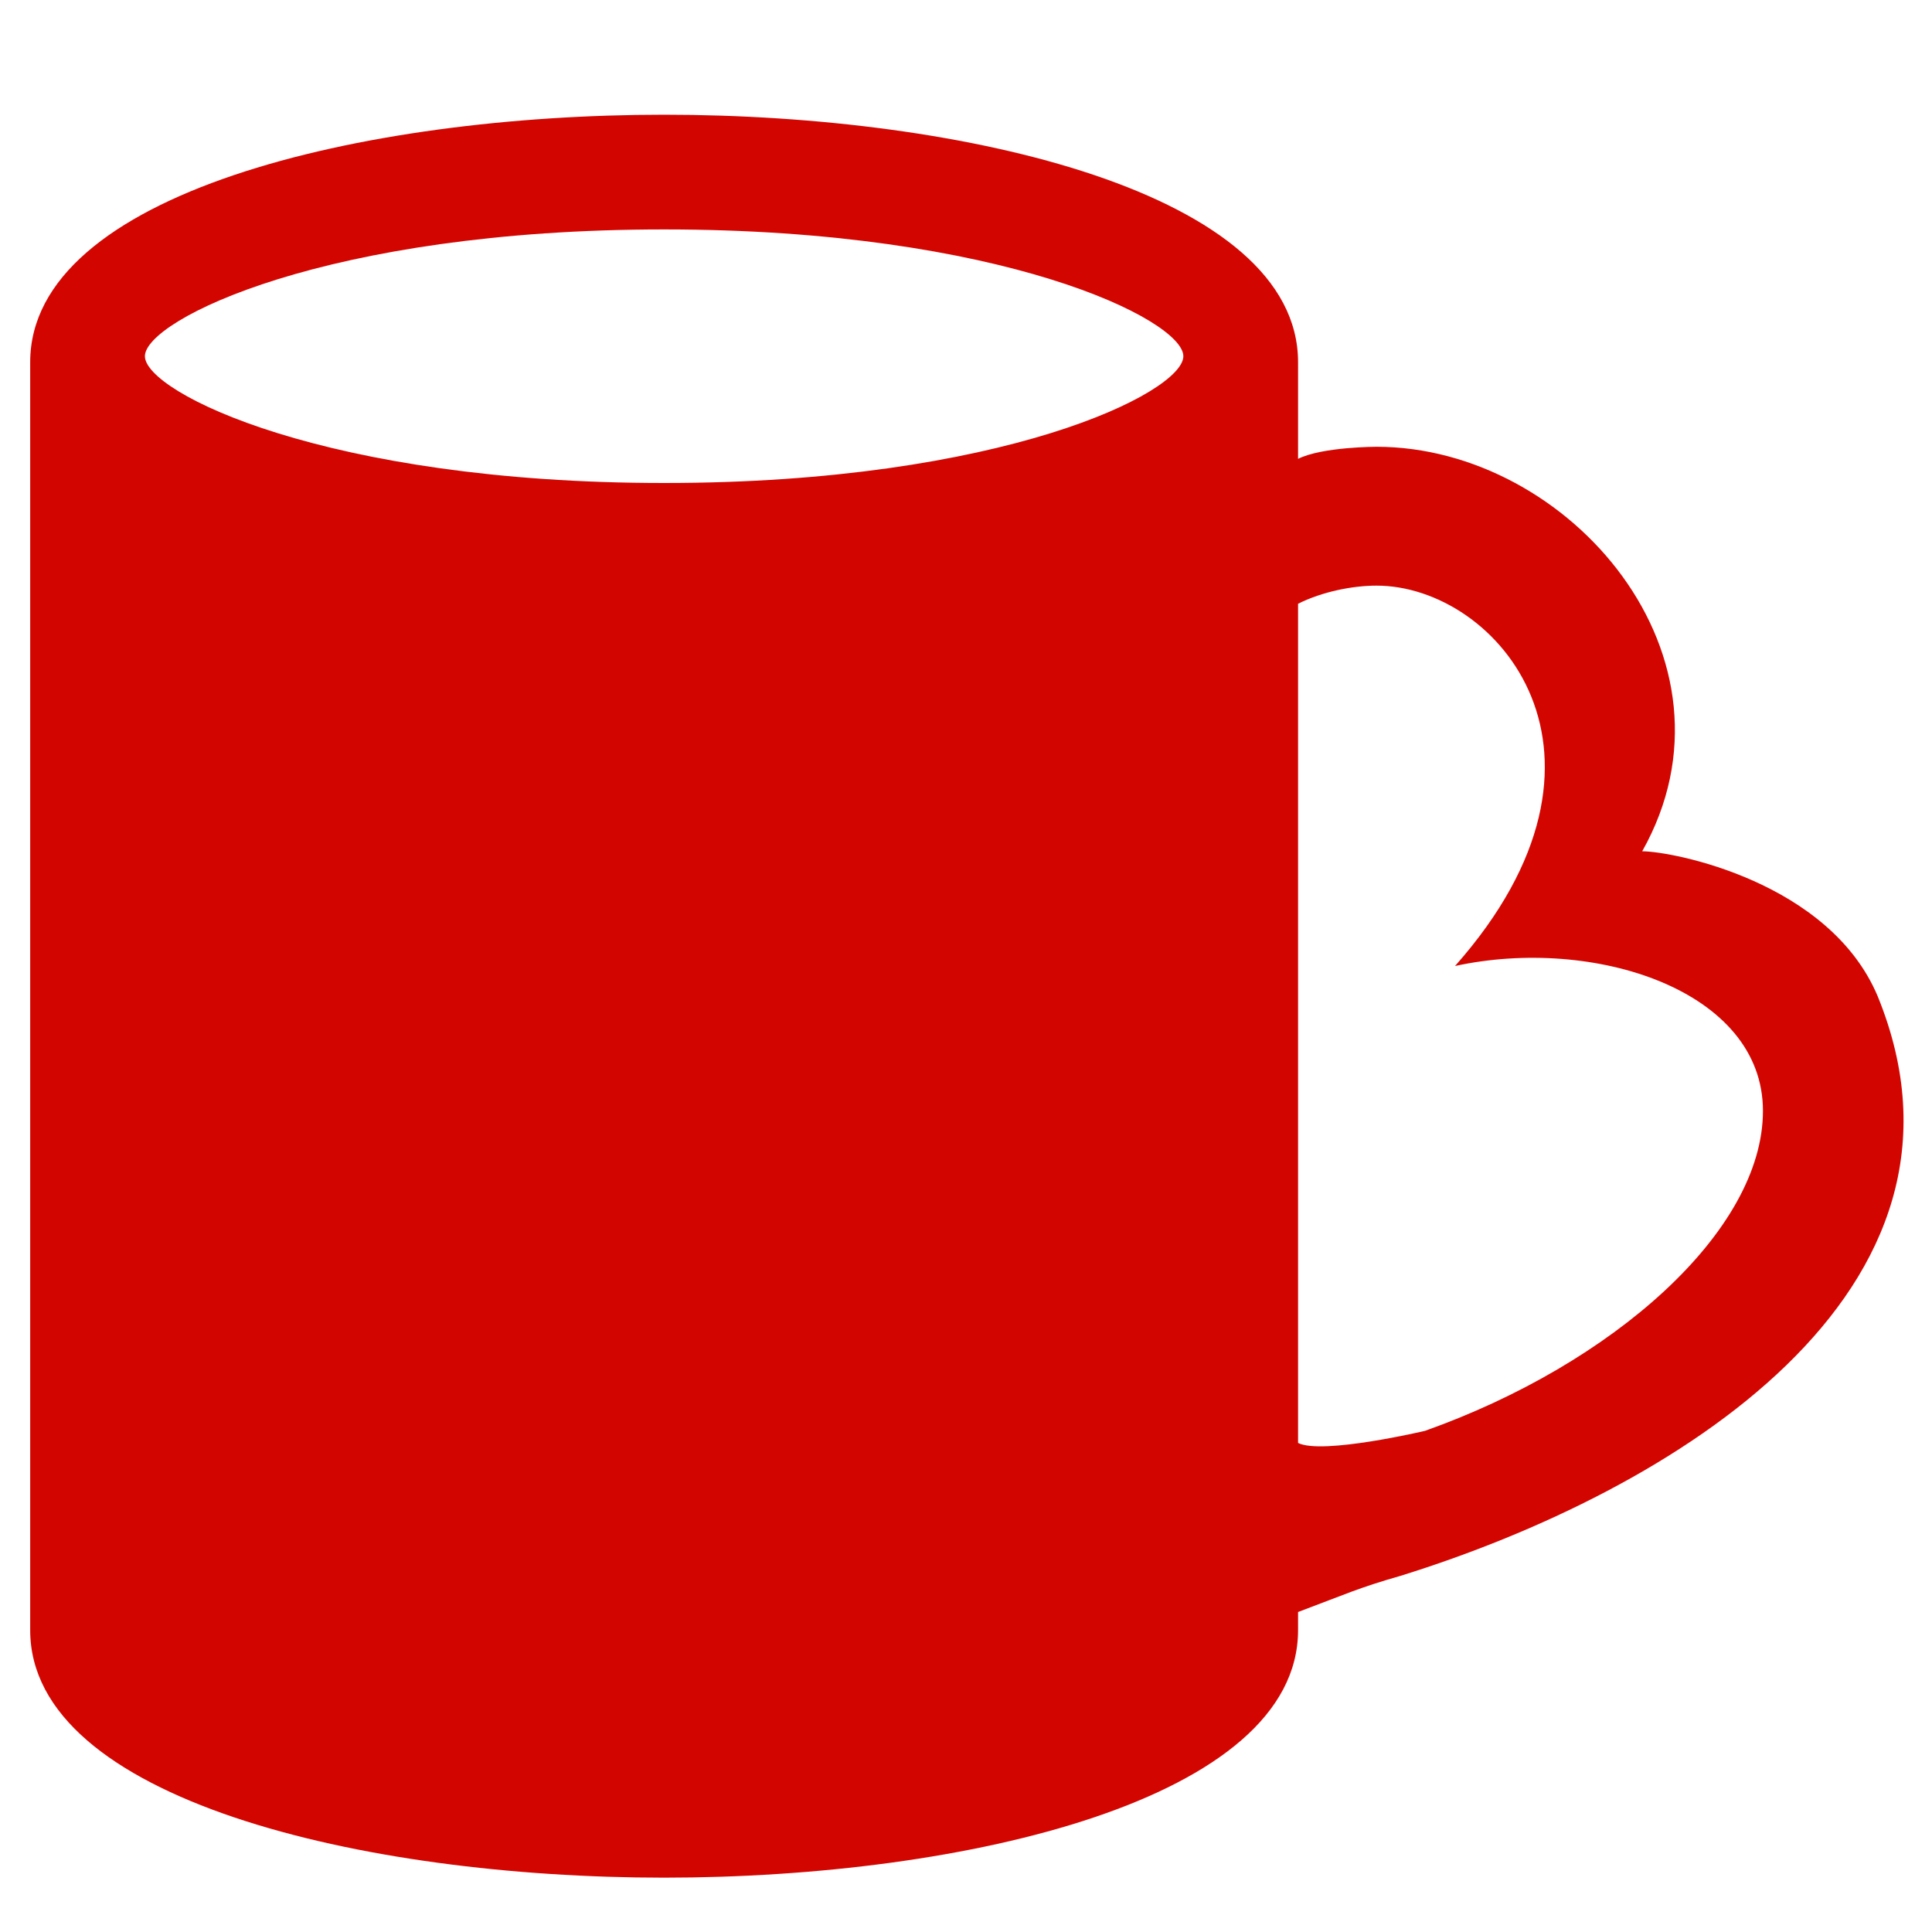
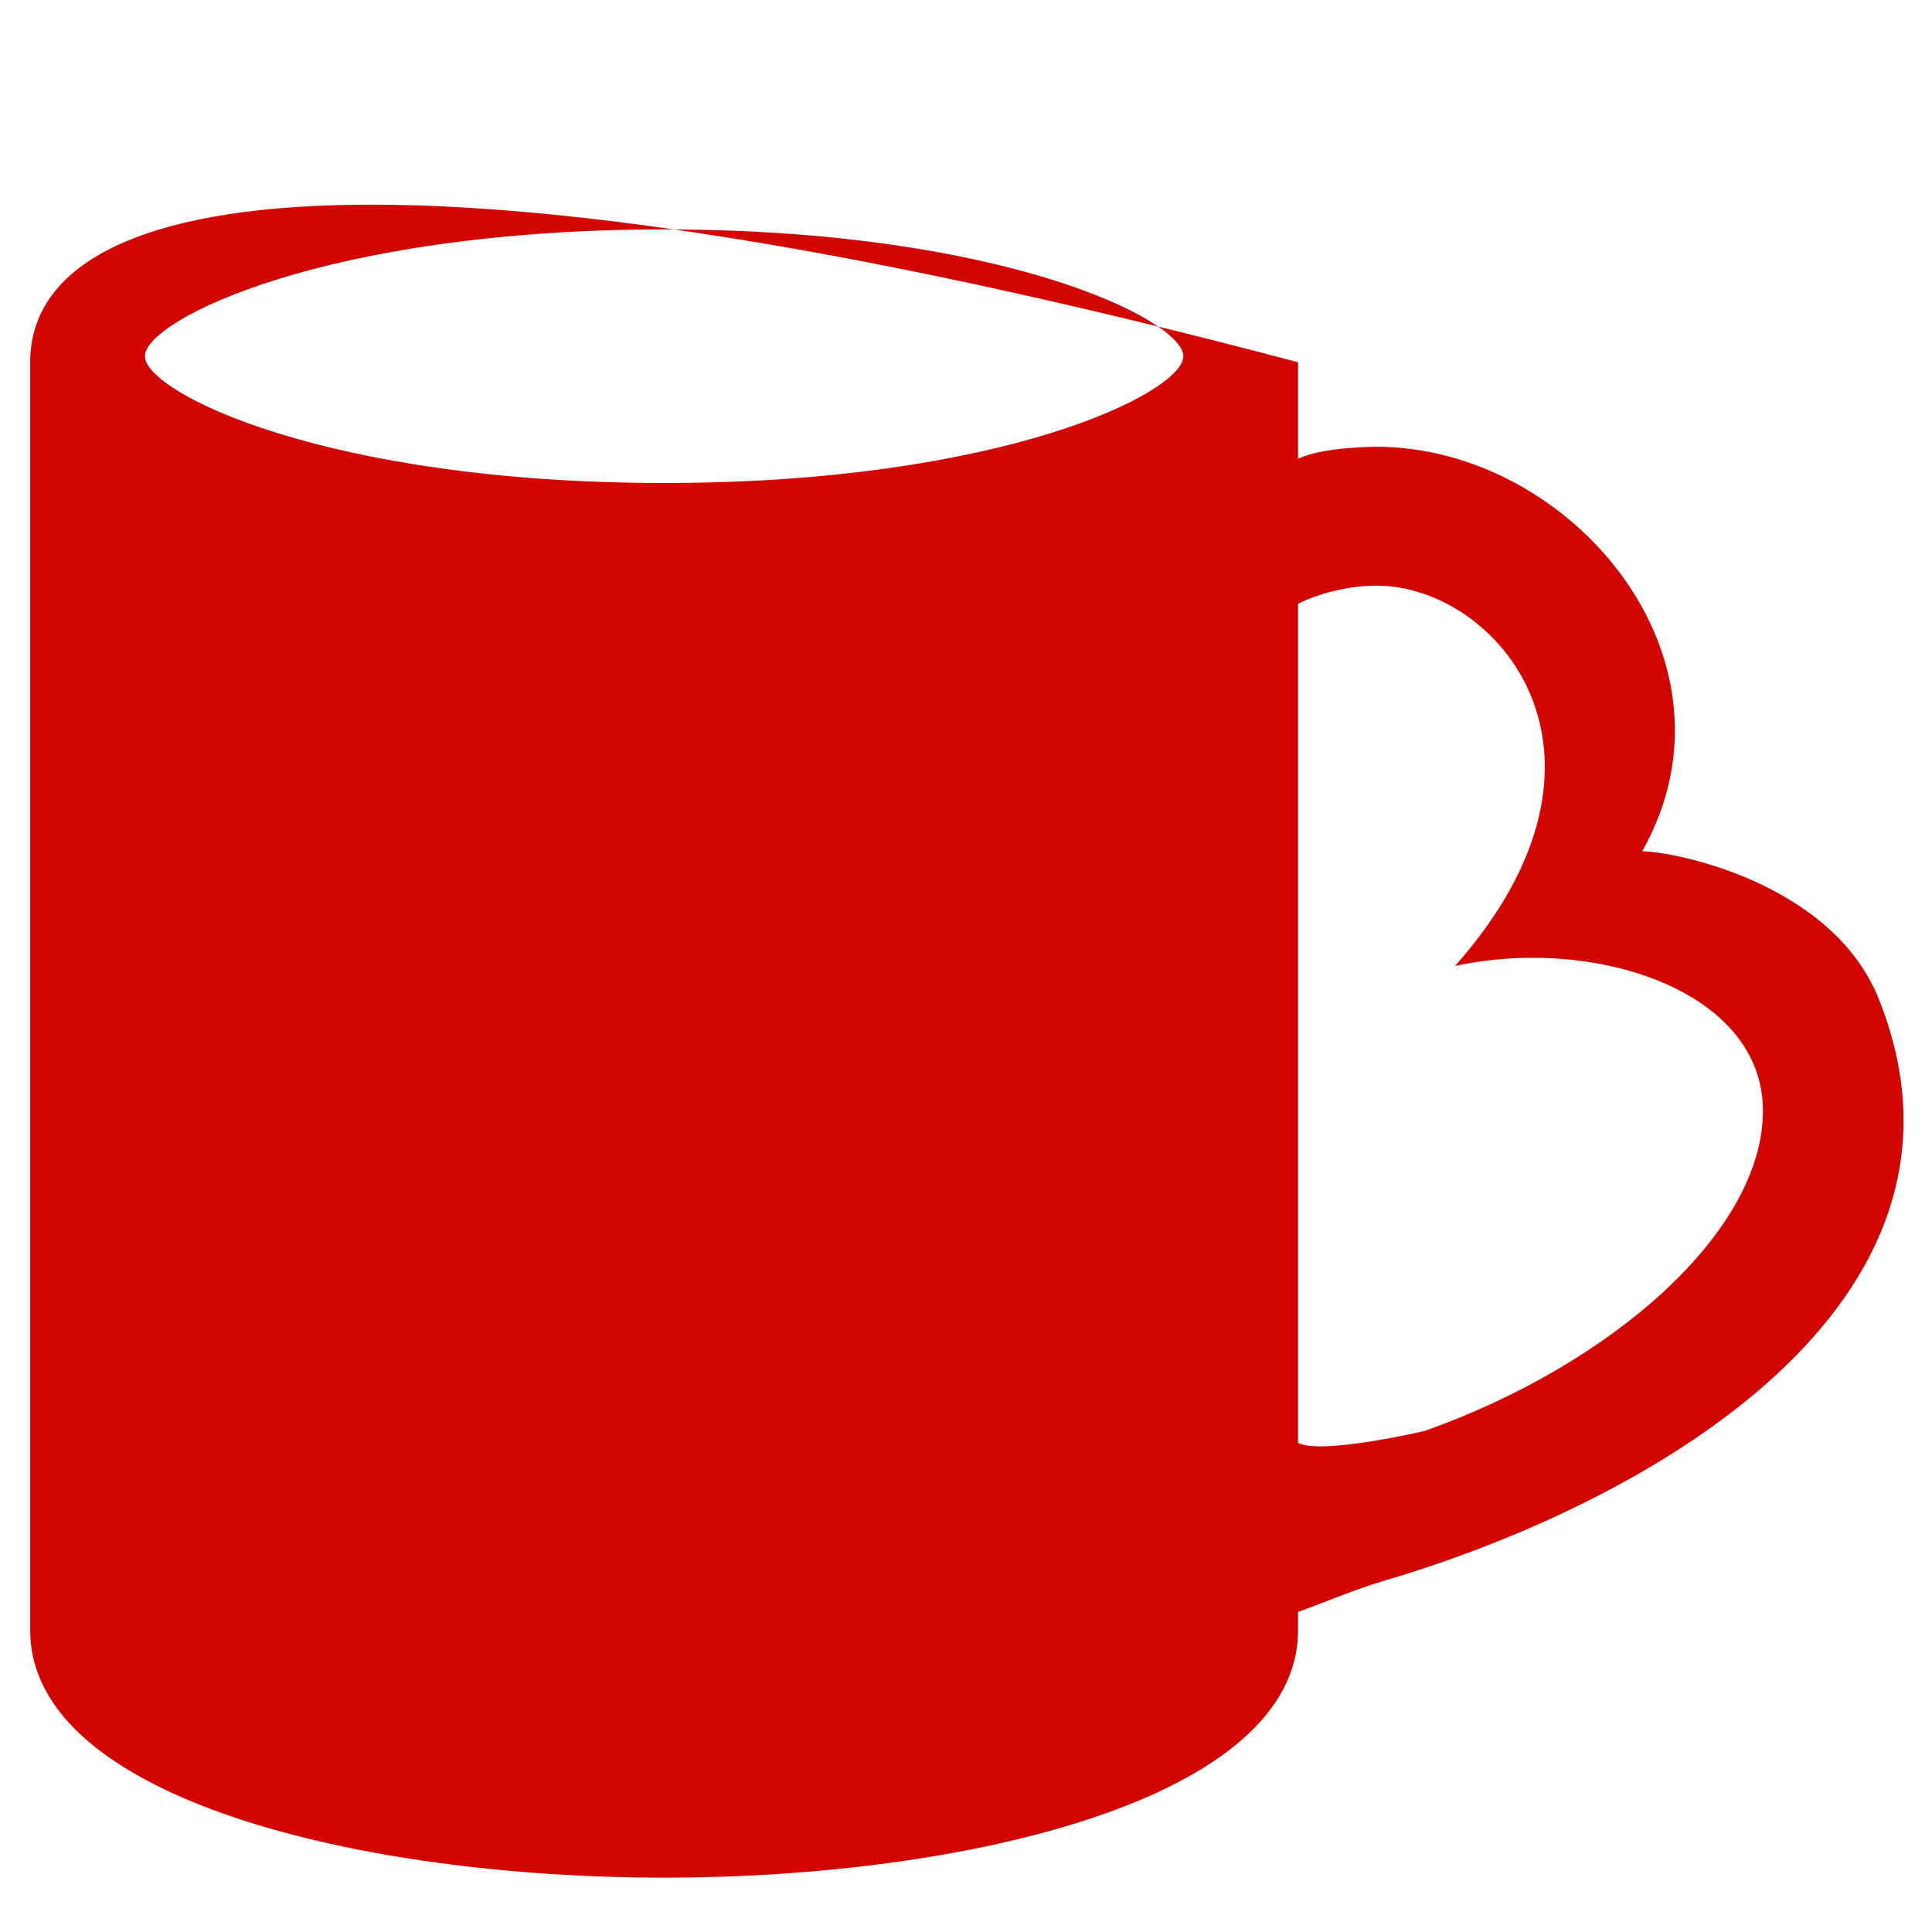
<svg xmlns="http://www.w3.org/2000/svg" width="32" height="32" viewBox="0 0 32 32" fill="none">
-   <path d="M21.5 7.6V6C21.5 3.2 16 1.9 11 1.9C6 1.9 0.5 3.2 0.5 6V27C0.5 29.8 6 31.1 11 31.1C16 31.1 21.5 29.8 21.5 27V26.7C22.3 26.4 22.5 26.3 23.2 26.1C27.7 24.7 33.1 21.4 31.1 16.5C30.3 14.6 27.7 14.1 27.2 14.1C29 10.9 26 7.4 22.8 7.4C22.8 7.4 21.9 7.4 21.5 7.6ZM11 3.8C16.6 3.8 19.6 5.3 19.6 5.9C19.6 6.5 16.6 8 11 8C5.4 8 2.4 6.5 2.4 5.9C2.4 5.3 5.4 3.8 11 3.8ZM21.5 23.9V10C21.9 9.8 22.4 9.7 22.8 9.7C24.8 9.7 27.2 12.5 24.1 16C26.4 15.5 29.2 16.4 29.2 18.4C29.2 20.4 26.7 22.6 23.6 23.7C23.6 23.7 21.9 24.1 21.5 23.9Z" fill="#D30501" />
+   <path d="M21.5 7.6V6C6 1.9 0.5 3.2 0.5 6V27C0.5 29.8 6 31.1 11 31.1C16 31.1 21.5 29.8 21.5 27V26.7C22.3 26.4 22.5 26.3 23.2 26.1C27.7 24.7 33.1 21.4 31.1 16.5C30.3 14.6 27.7 14.1 27.2 14.1C29 10.9 26 7.4 22.8 7.4C22.8 7.4 21.9 7.4 21.5 7.6ZM11 3.8C16.6 3.8 19.6 5.3 19.6 5.9C19.6 6.5 16.6 8 11 8C5.4 8 2.4 6.5 2.4 5.9C2.4 5.3 5.4 3.8 11 3.8ZM21.5 23.9V10C21.9 9.8 22.4 9.7 22.8 9.7C24.8 9.7 27.2 12.5 24.1 16C26.4 15.5 29.2 16.4 29.2 18.4C29.2 20.4 26.7 22.6 23.6 23.7C23.6 23.7 21.9 24.1 21.5 23.9Z" fill="#D30501" />
</svg>